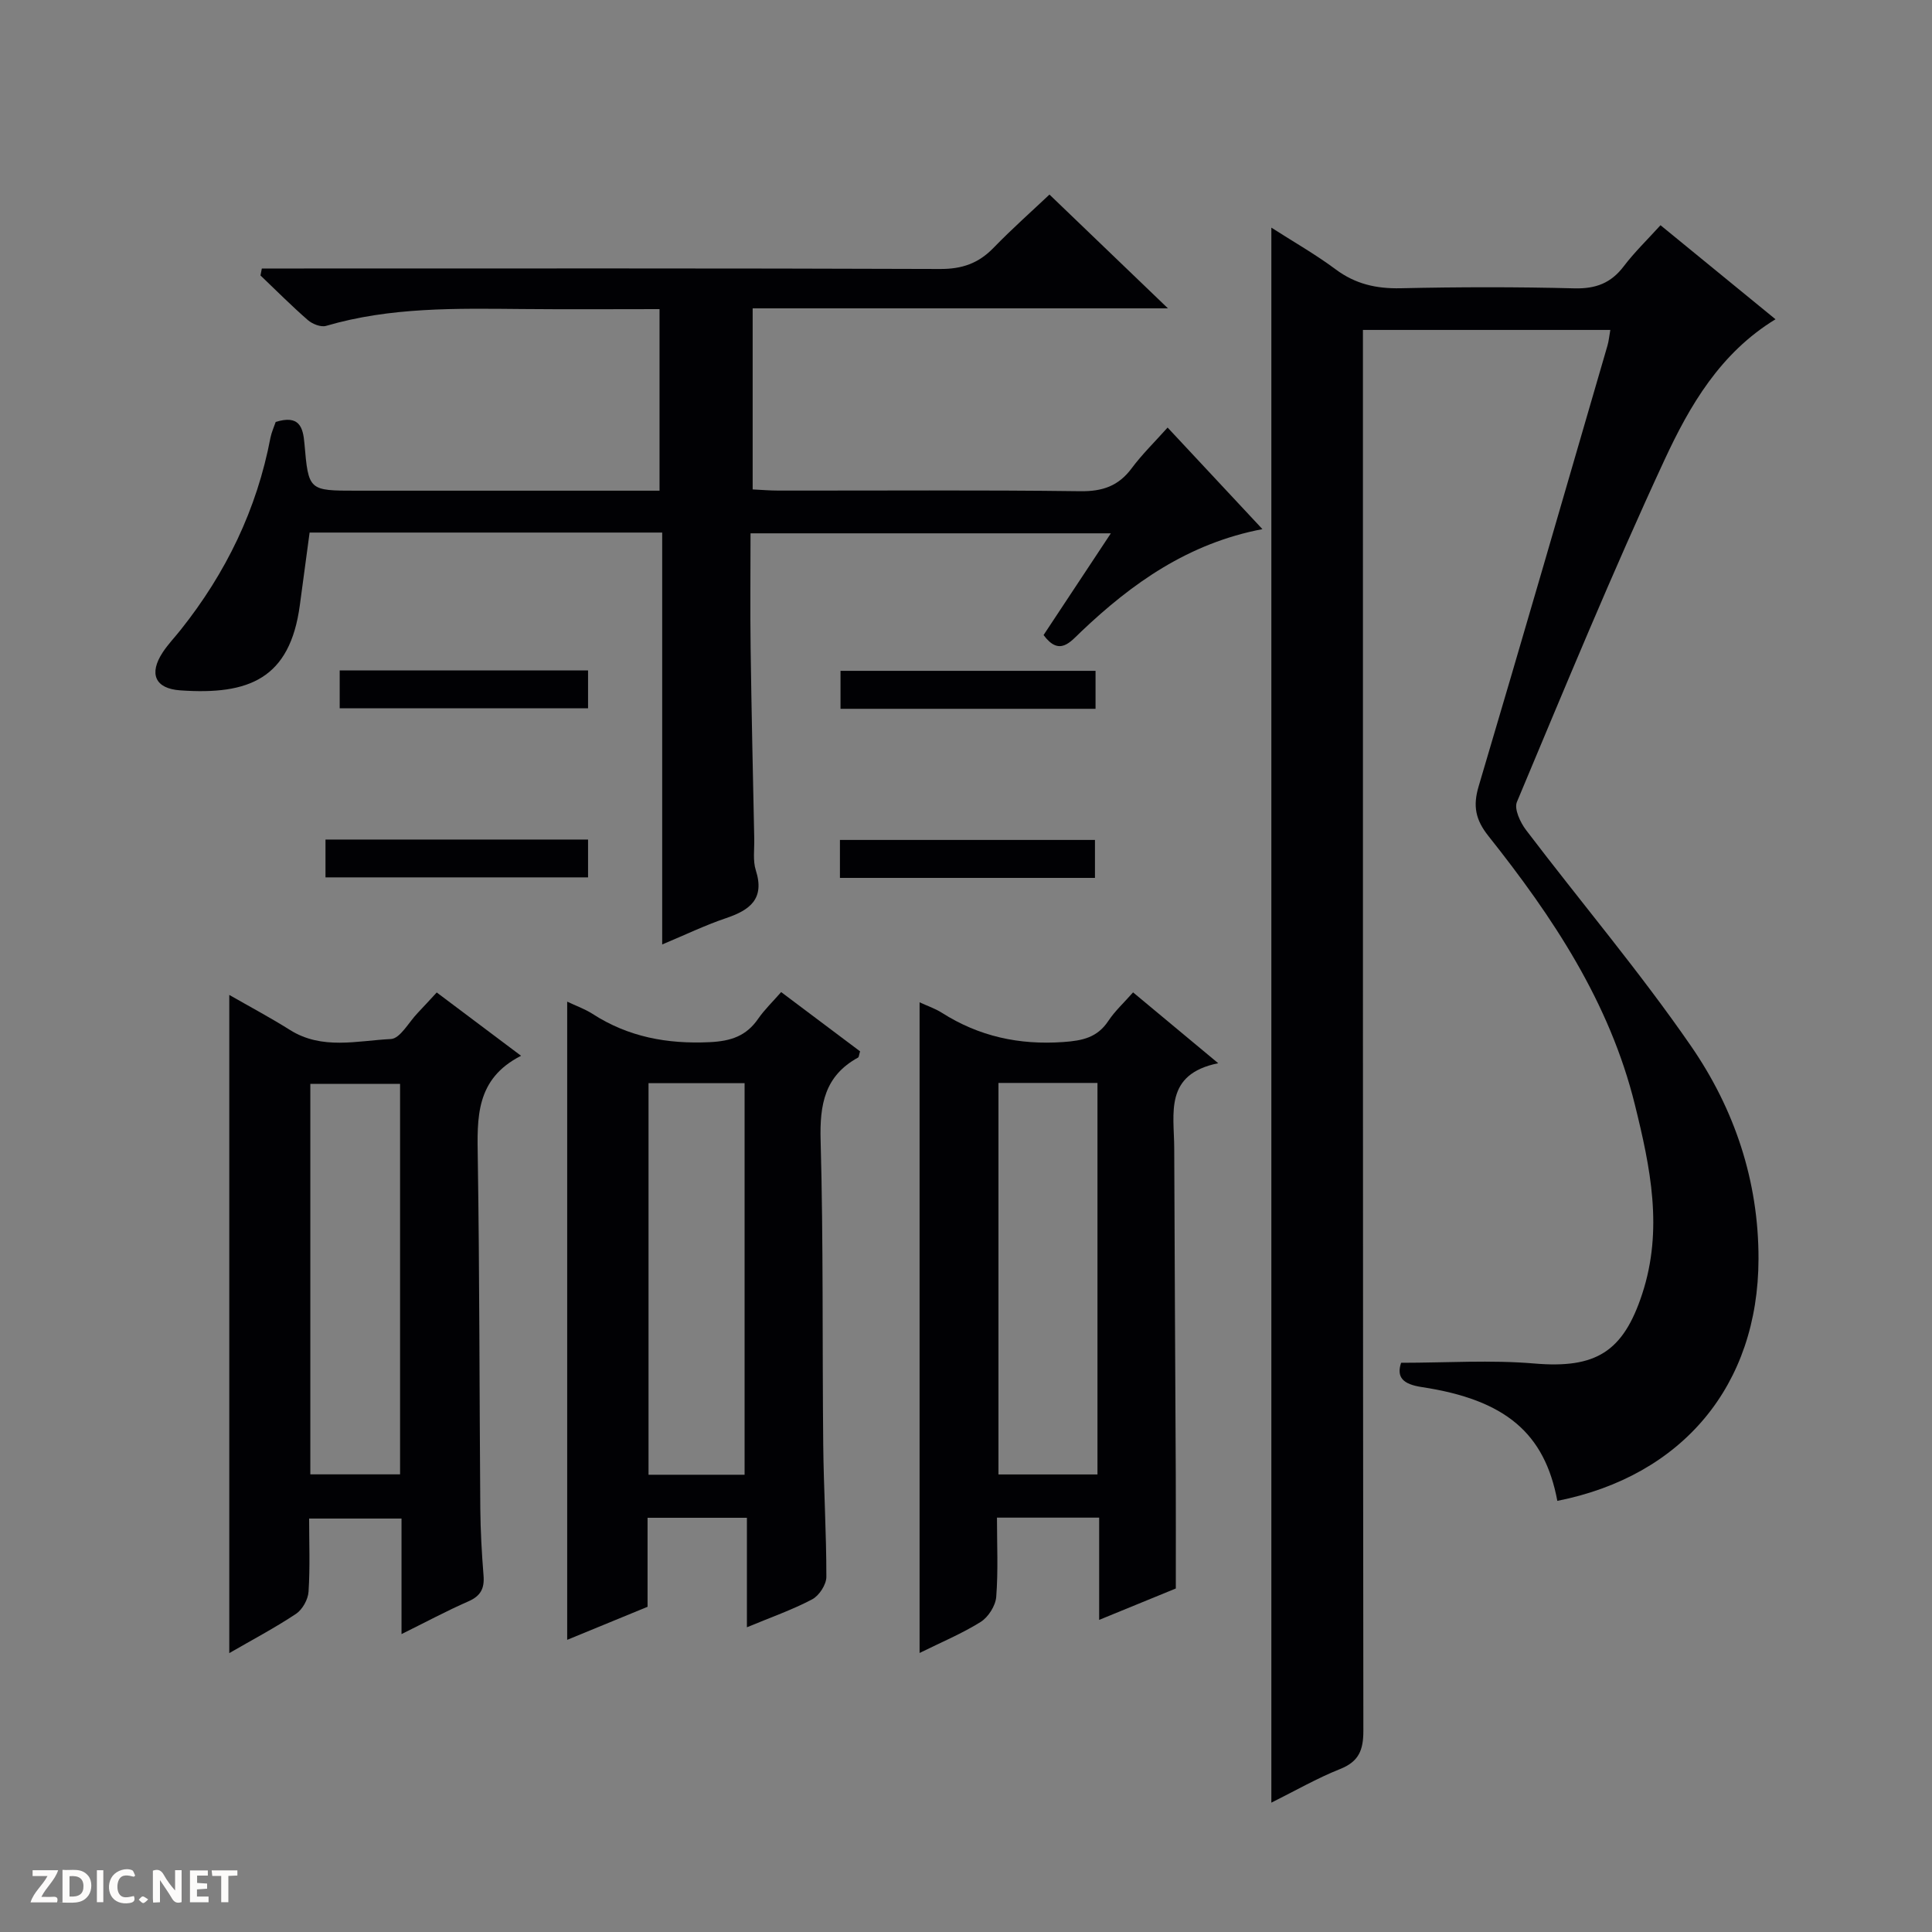
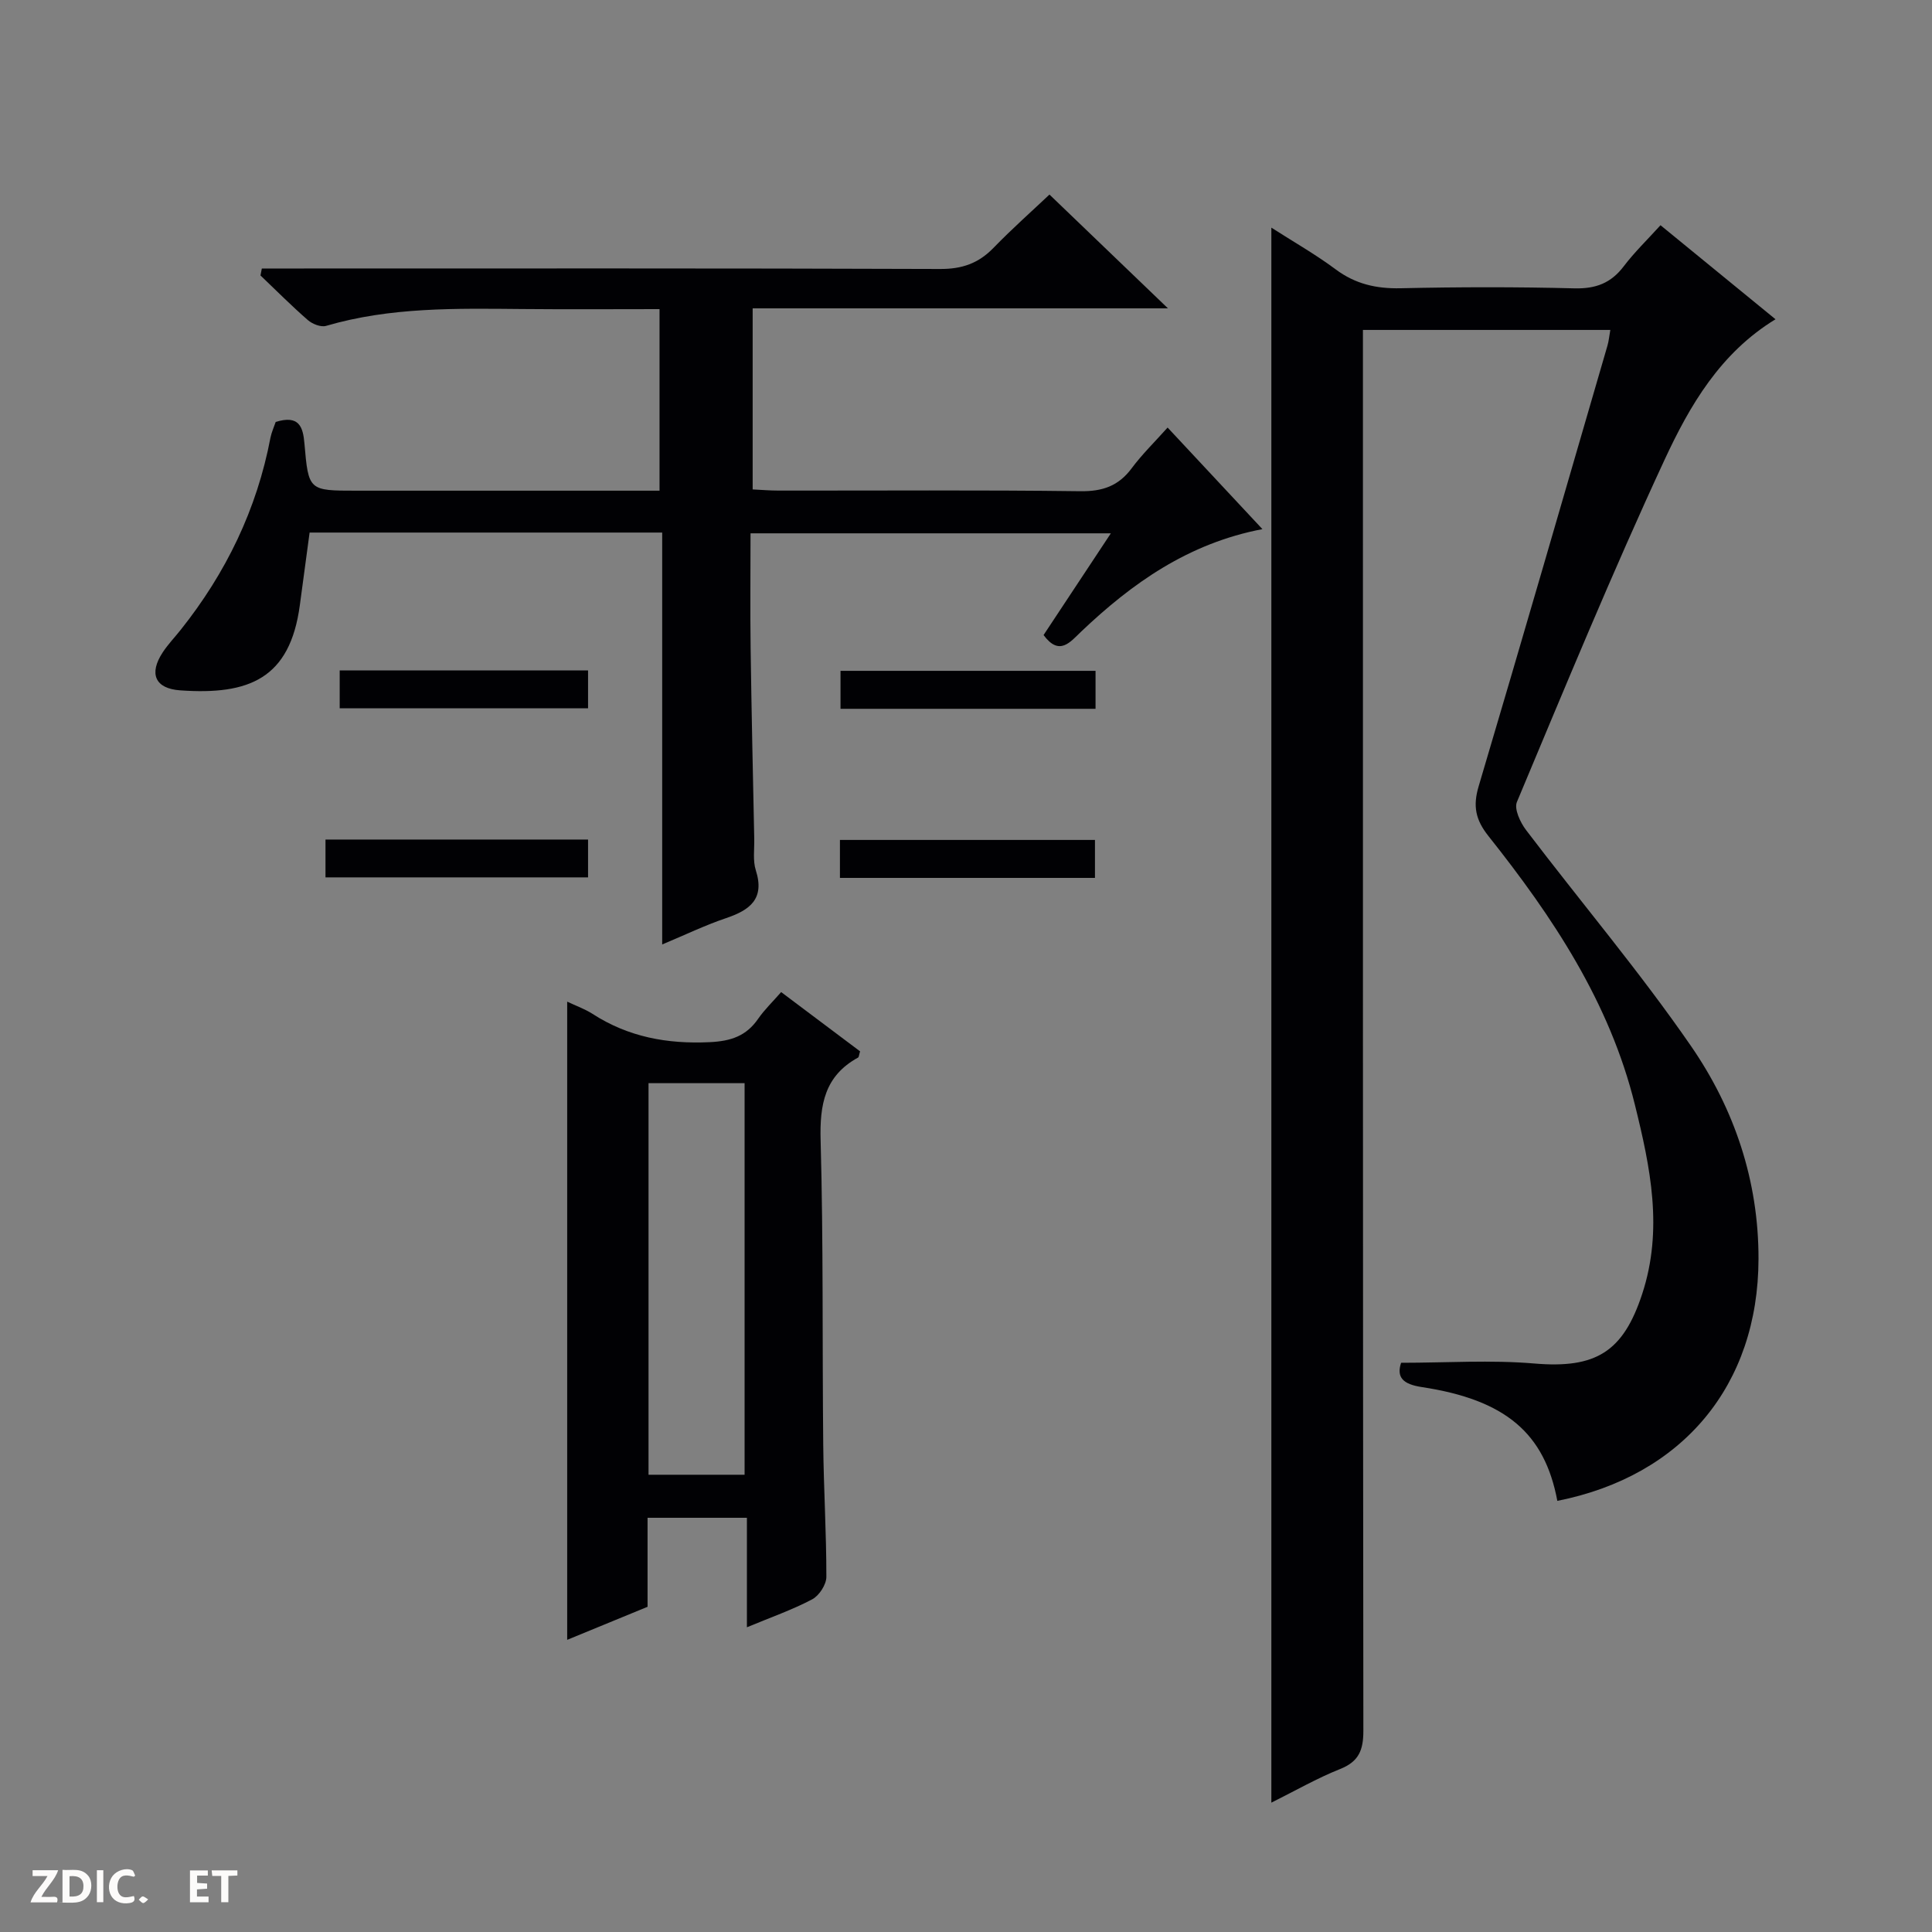
<svg xmlns="http://www.w3.org/2000/svg" enable-background="new 0 0 400 400" viewBox="0 0 400 400">
  <rect x="0" y="0" width="400" height="400" fill="#808080" stroke="none" />
-   <path d="m37.59 393.81c-.92.31-1.52.05-2-.78-.7-1.2-1.52-2.34-2.47-3.78v4.59c-.55.03-.95.05-1.41.07-.03-.37-.06-.64-.06-.91 0-1.91 0-3.81 0-5.7 1.13-.41 1.77-.03 2.29.91.62 1.11 1.38 2.14 2.31 3.19v-4.2h1.35v6.61z" fill="#fcfbfa" />
  <path d="m12.94 393.88v-6.75c1.9.19 3.93-.54 5.37 1.29.8 1.01.78 2.88.03 3.97-1.37 1.97-3.4 1.51-6.4 1.49m2.45-1.22c2.04.12 2.92-.58 2.89-2.21-.03-1.51-.98-2.19-2.89-2z" fill="#fcfbfa" />
  <path d="m11.81 393.87h-5.49c.68-2.18 2.47-3.48 3.51-5.45h-3.08v-1.21h5.29c-.71 2.13-2.44 3.48-3.47 5.51.86 0 1.63.04 2.39-.01.79-.05 1.14.21.85 1.16" fill="#fcfbfa" />
  <path d="m39.33 393.86v-6.61h3.7v1.07h-2.22v1.52c.68.04 1.34.09 2.07.13v1.07c-.72.05-1.38.09-2.1.14v1.48h2.4v1.19h-3.85z" fill="#fcfbfa" />
  <path d="m27.71 388.56c-1.15-.3-2.46-.61-3.1.64-.37.73-.41 1.93-.06 2.67.63 1.35 1.99.93 3.17.68.35.94-.01 1.32-.93 1.46-1.62.25-3.05-.27-3.76-1.48-.73-1.24-.6-3.03.31-4.17.88-1.11 2.71-1.7 4-1.16.32.13.44.74.65 1.12-.1.08-.19.16-.28.24" fill="#fcfbfa" />
  <path d="m49.15 387.24v1.07c-.59.02-1.17.05-1.87.08v5.44h-1.48v-5.44h-1.85c-.05-.4-.08-.73-.13-1.15z" fill="#fcfbfa" />
  <path d="m20.06 387.21h1.33v6.62h-1.33z" fill="#fcfbfa" />
  <path d="m30.68 393.25c-.39.38-.8.79-1.05.76-.32-.05-.6-.45-.9-.7.26-.24.51-.64.8-.67.29-.04.62.3 1.15.61" fill="#fcfbfa" />
  <g fill="#010104">
    <path d="m322.43 310.74c-2.62-13.99-10.69-20.93-28.06-23.56-3.94-.6-5.27-2.03-4.29-5.03 9.43 0 18.56-.62 27.59.15 12.71 1.08 18.39-2.38 22.33-14.41 4.38-13.34 1.7-26.19-1.52-39.19-5.24-21.22-17-38.85-30.31-55.6-2.69-3.38-3.25-6.22-2.03-10.31 9.02-30.38 17.82-60.82 26.67-91.24.27-.94.36-1.94.59-3.24-17 0-33.86 0-51.22 0v6.62c0 94.47-.02 188.94.09 283.41 0 3.99-.92 6.37-4.82 7.92-4.75 1.89-9.23 4.47-14.23 6.96 0-108.75 0-217 0-326.09 4.58 2.94 9.13 5.52 13.29 8.62 4.1 3.06 8.43 4.04 13.48 3.93 11.99-.27 24-.29 35.98.02 4.41.11 7.57-1.08 10.22-4.58 2.2-2.9 4.84-5.45 7.6-8.49 7.94 6.49 15.76 12.89 23.81 19.47-11.46 6.99-17.77 17.9-22.95 29.05-10.83 23.34-20.64 47.15-30.59 70.89-.61 1.45.7 4.24 1.9 5.82 11.36 14.95 23.53 29.32 34.17 44.75 8.96 13 13.98 27.85 13.95 44.03-.05 26.13-15.66 44.94-41.65 50.1z" />
    <path d="m57.08 87.36c4.85-1.51 5.66 1.03 5.95 4.46.84 9.77.89 9.77 10.74 9.77h56.99 5.79c0-12.64 0-24.84 0-37.59-9.53 0-18.98.07-28.43-.02-13.65-.12-27.29-.42-40.61 3.49-1.07.31-2.83-.38-3.76-1.19-3.39-2.95-6.56-6.14-9.82-9.25.09-.48.19-.96.28-1.44h5.45c44.99 0 89.99-.07 134.98.1 4.54.02 7.93-1.16 11.04-4.36 3.93-4.05 8.17-7.8 11.6-11.05 8.25 7.93 16.2 15.56 24.53 23.56-28.74 0-57.15 0-85.98 0v37.49c1.81.09 3.58.24 5.35.24 20.83.02 41.66-.14 62.49.13 4.61.06 7.91-1.08 10.64-4.76 2.15-2.89 4.76-5.43 7.43-8.42 6.6 7.07 12.91 13.83 19.63 21.03-15.35 2.94-26.98 11.19-37.56 21.25-2.24 2.13-4.48 5.11-7.75.68 4.49-6.78 9.04-13.66 13.93-21.06-25 0-49.49 0-74.6 0 0 7.94-.09 15.89.02 23.85.18 13.15.48 26.29.75 39.44.04 2.16-.31 4.48.32 6.46 1.91 5.98-1.26 8.27-6.21 9.94-4.21 1.42-8.25 3.37-13.17 5.43 0-28.75 0-56.89 0-85.28-24.62 0-48.56 0-73 0-.67 4.97-1.35 9.99-2.02 15.02-2.04 15.24-10.53 18.66-24.78 17.65-5.24-.37-6.49-3.48-3.62-7.85 1.09-1.66 2.49-3.12 3.73-4.68 9.38-11.78 15.77-24.95 18.59-39.8.23-1.13.73-2.2 1.08-3.24z" />
-     <path d="m83.13 338.32c0-8.31 0-15.92 0-23.92-6.33 0-12.38 0-19.13 0 0 4.97.21 10.07-.12 15.14-.1 1.61-1.26 3.69-2.58 4.58-4.37 2.91-9.05 5.37-13.83 8.14 0-45.58 0-90.59 0-136.27 4.17 2.39 8.46 4.67 12.56 7.25 6.66 4.19 13.93 2.22 20.89 1.88 1.93-.09 3.71-3.48 5.53-5.37 1.25-1.3 2.46-2.65 3.97-4.27 5.69 4.27 11.22 8.43 17.46 13.11-9.47 4.81-9.09 12.88-8.96 21.22.37 24.15.33 48.3.52 72.44.04 4.65.3 9.3.67 13.93.22 2.69-.58 4.26-3.17 5.38-4.52 1.98-8.88 4.33-13.81 6.76zm-.3-113.92c-6.58 0-12.63 0-18.58 0v80.85h18.58c0-27.1 0-53.86 0-80.85z" />
    <path d="m134.07 314.24v18.43c-5.65 2.32-11.11 4.57-16.64 6.84 0-44.22 0-87.92 0-132.13 1.78.85 3.64 1.5 5.26 2.54 7.41 4.78 15.44 6.26 24.22 5.85 4.42-.21 7.59-1.26 10.07-4.86 1.3-1.88 2.99-3.49 4.75-5.51 5.64 4.24 11.05 8.3 16.34 12.27-.23.73-.23 1.18-.42 1.29-6.91 3.78-7.96 9.73-7.75 17.14.58 20.97.33 41.96.54 62.94.09 9.14.66 18.29.65 27.43 0 1.6-1.49 3.89-2.93 4.65-4.06 2.15-8.45 3.68-13.52 5.79 0-8 0-15.23 0-22.67-7.05 0-13.49 0-20.57 0zm20.09-8.91c0-27.41 0-54.24 0-81.07-6.86 0-13.28 0-19.89 0v81.07z" />
-     <path d="m227.57 335.38c0-7.47 0-14.22 0-21.17-7.2 0-13.82 0-21.16 0 0 5.51.27 10.97-.15 16.39-.14 1.85-1.64 4.21-3.22 5.2-3.9 2.44-8.21 4.23-12.65 6.43 0-45.11 0-89.7 0-134.71 1.66.76 3.23 1.29 4.59 2.15 7.71 4.91 16.02 6.72 25.18 6.07 3.97-.28 7.02-.92 9.31-4.37 1.36-2.05 3.22-3.75 5.12-5.91 5.68 4.73 11.14 9.27 17.63 14.67-11.24 2.27-9.13 10.42-9.11 17.56.07 22.49.22 44.99.32 67.48.03 7.79.01 15.59.01 23.71-4.76 1.94-9.94 4.07-15.87 6.5zm-.35-30.11c0-27.29 0-54.13 0-81.06-6.98 0-13.59 0-20.5 0v81.06z" />
    <path d="m67.39 173.82h54.36v7.83c-17.94 0-35.96 0-54.36 0 0-2.37 0-4.89 0-7.83z" />
    <path d="m226.82 138.89v7.86c-17.62 0-35 0-52.8 0 0-2.55 0-5.05 0-7.86z" />
    <path d="m173.9 181.76c0-2.75 0-5.16 0-7.86h52.8v7.86c-17.51 0-34.88 0-52.8 0z" />
    <path d="m70.33 138.81h51.42v7.83c-17.07 0-34.22 0-51.42 0 0-2.72 0-5.25 0-7.83z" />
  </g>
</svg>